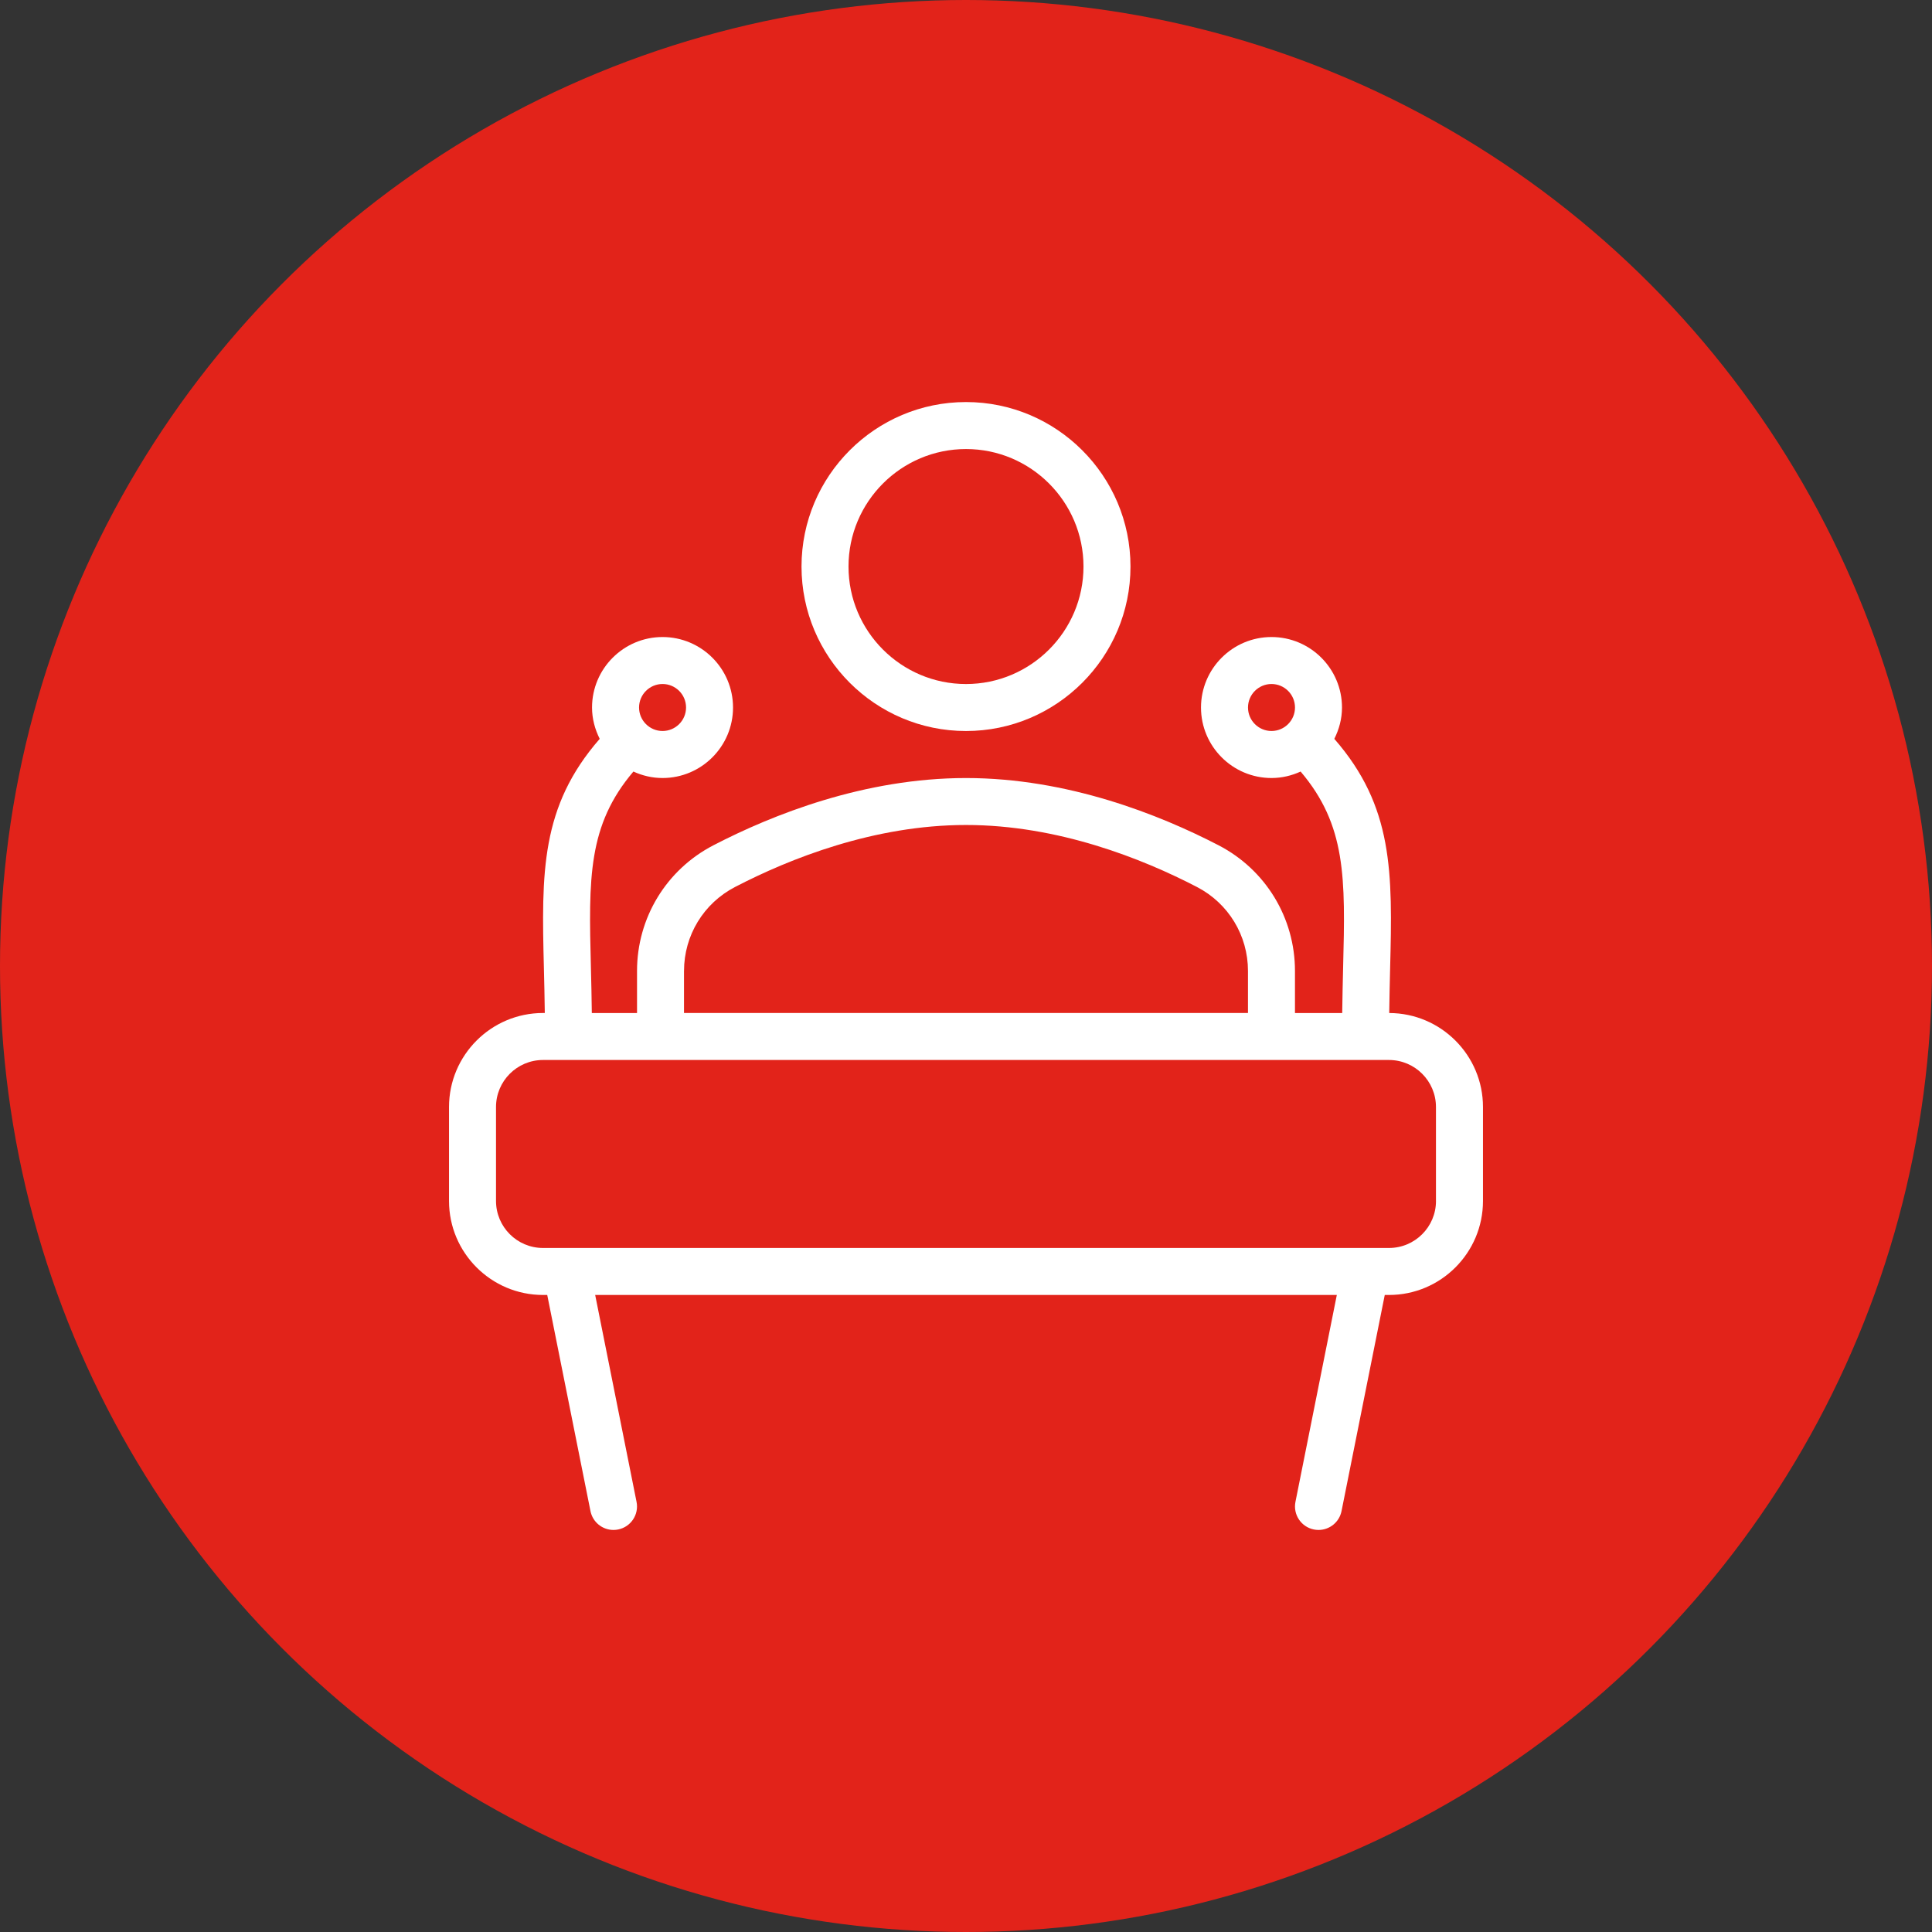
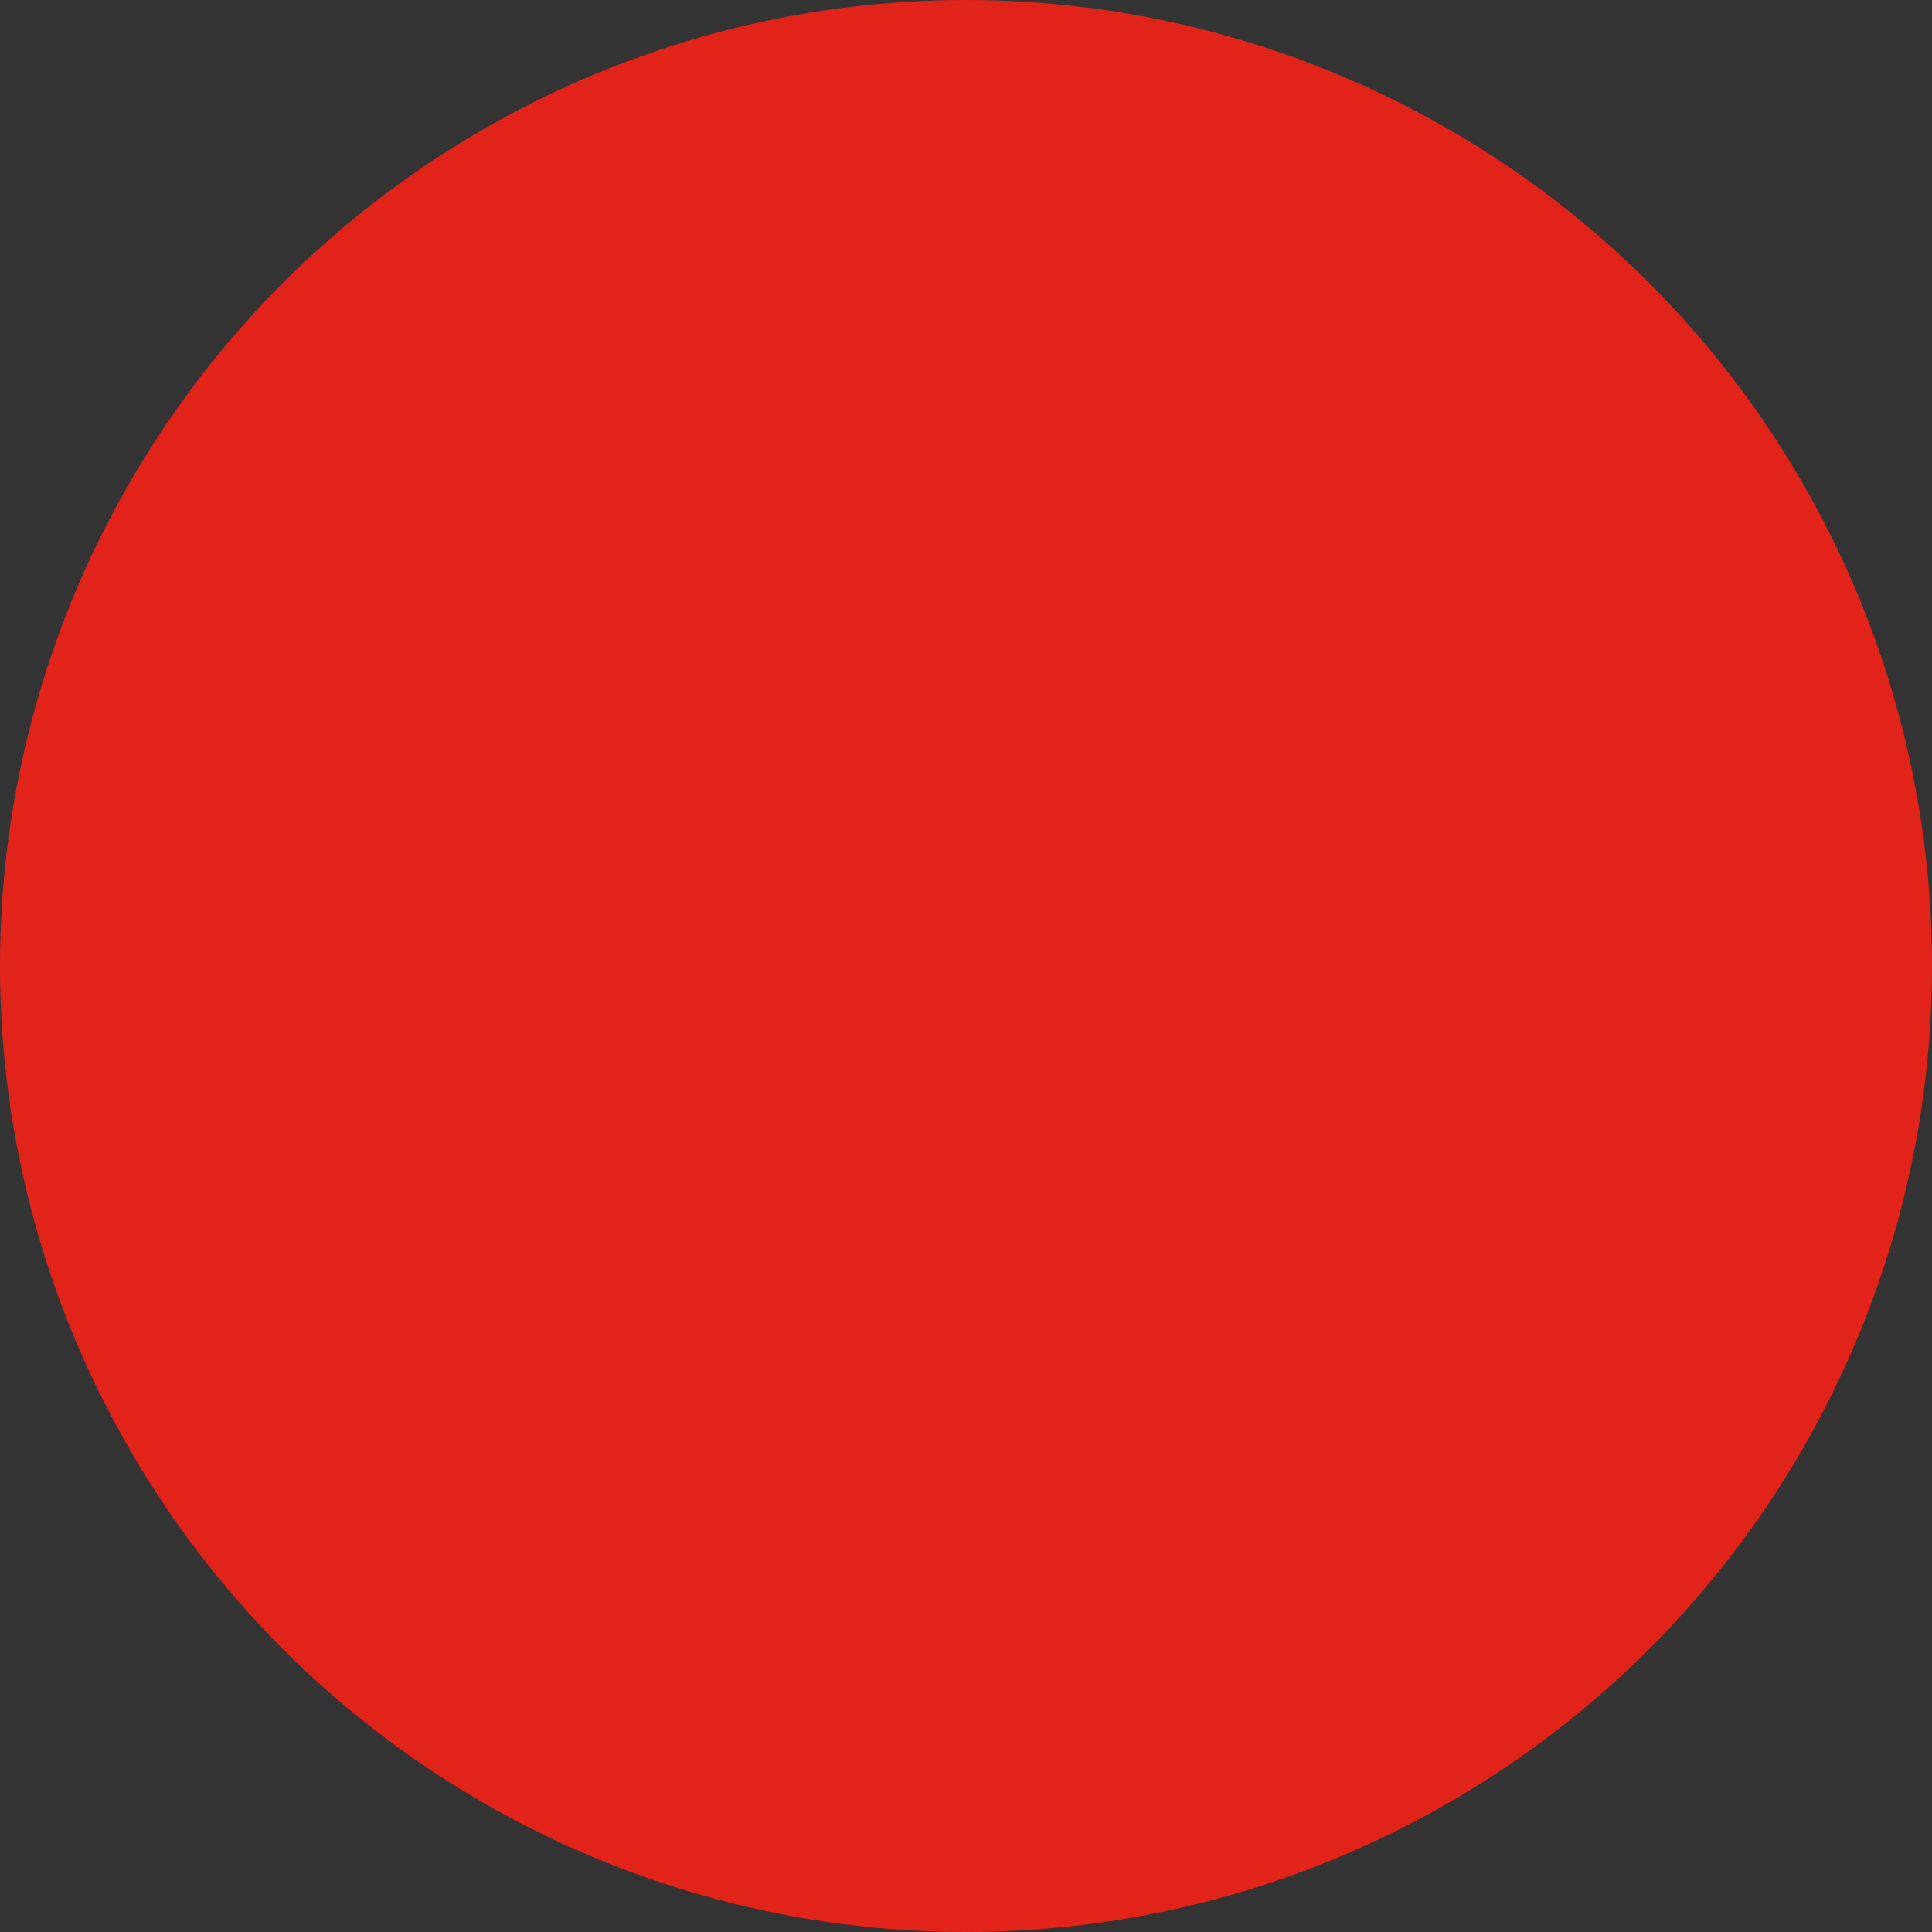
<svg xmlns="http://www.w3.org/2000/svg" id="Layer_1" data-name="Layer 1" viewBox="0 0 800 800">
  <rect x="0" y="0" width="800" height="800" fill="#333333" stroke="none" />
  <defs>
    <style>
      .cls-1 {
        fill: #fff;
      }

      .cls-2 {
        fill: #e2231a;
      }
    </style>
  </defs>
  <circle class="cls-2" cx="400" cy="400" r="400" />
  <g>
-     <path class="cls-1" d="m400,302.7c37.55,0,68.11-30.56,68.11-68.11s-30.56-68.11-68.11-68.11-68.11,30.56-68.11,68.11c0,37.55,30.56,68.11,68.11,68.11Zm0-116.76c26.83,0,48.65,21.83,48.65,48.65s-21.82,48.65-48.65,48.65-48.65-21.83-48.65-48.65,21.82-48.65,48.65-48.65Z" />
-     <path class="cls-1" d="m575.25,419.47c.09-6.47.22-12.71.37-18.49,1.01-39.77,1.38-66.98-23.11-95.04,1.97-3.92,3.18-8.29,3.18-12.97,0-16.1-13.09-29.19-29.19-29.19s-29.19,13.09-29.19,29.19,13.09,29.19,29.19,29.19c4.31,0,8.38-1,12.06-2.68,18.87,22.23,18.56,43.97,17.6,81-.15,5.94-.29,12.35-.38,18.99h-19.56v-17.42c0-21.99-12.13-41.92-31.62-52.03-24.5-12.7-62.53-27.85-104.6-27.85s-80.1,15.15-104.6,27.85c-19.5,10.11-31.62,30.05-31.62,52.03v17.42h-18.72c-.09-6.64-.22-13.05-.38-18.99-.96-37.03-1.27-58.78,17.6-81,3.69,1.69,7.75,2.68,12.06,2.68,16.1,0,29.19-13.09,29.19-29.19s-13.09-29.19-29.19-29.19-29.19,13.09-29.19,29.19c0,4.68,1.21,9.04,3.18,12.97-24.5,28.07-24.12,55.27-23.11,95.04.15,5.78.28,12.02.37,18.48h-.74c-21.46,0-38.92,17.46-38.92,38.92v38.92c0,21.47,17.47,38.92,38.92,38.92h1.75l17.9,89.48c.93,4.63,4.98,7.82,9.52,7.82.65,0,1.29-.06,1.92-.19,5.28-1.05,8.7-6.18,7.64-11.45l-17.13-85.66h307.1l-17.13,85.66c-1.06,5.27,2.36,10.4,7.64,11.45.63.13,1.27.19,1.92.19,4.54,0,8.59-3.19,9.52-7.82l17.9-89.48h1.75c21.46,0,38.92-17.46,38.92-38.92v-38.92c0-21.43-17.41-38.85-38.82-38.91Zm-48.75-116.78c-5.36,0-9.73-4.36-9.73-9.73s4.37-9.73,9.73-9.73,9.73,4.36,9.73,9.73c0,5.37-4.37,9.73-9.73,9.73Zm-252.15-19.46c5.36,0,9.73,4.36,9.73,9.73s-4.37,9.73-9.73,9.73-9.73-4.36-9.73-9.73c0-5.37,4.37-9.73,9.73-9.73Zm8.89,118.81c0-14.69,8.1-28,21.13-34.76,22.56-11.71,57.49-25.67,95.63-25.67s73.07,13.96,95.63,25.67c13.04,6.76,21.13,20.07,21.13,34.76v17.42h-233.53v-17.42Zm311.37,95.26c0,10.73-8.72,19.46-19.46,19.46H224.85c-10.74,0-19.46-8.73-19.46-19.46v-38.92c0-10.73,8.72-19.46,19.46-19.46h350.29c10.74,0,19.46,8.73,19.46,19.46v38.92Z" />
-   </g>
+     </g>
</svg>